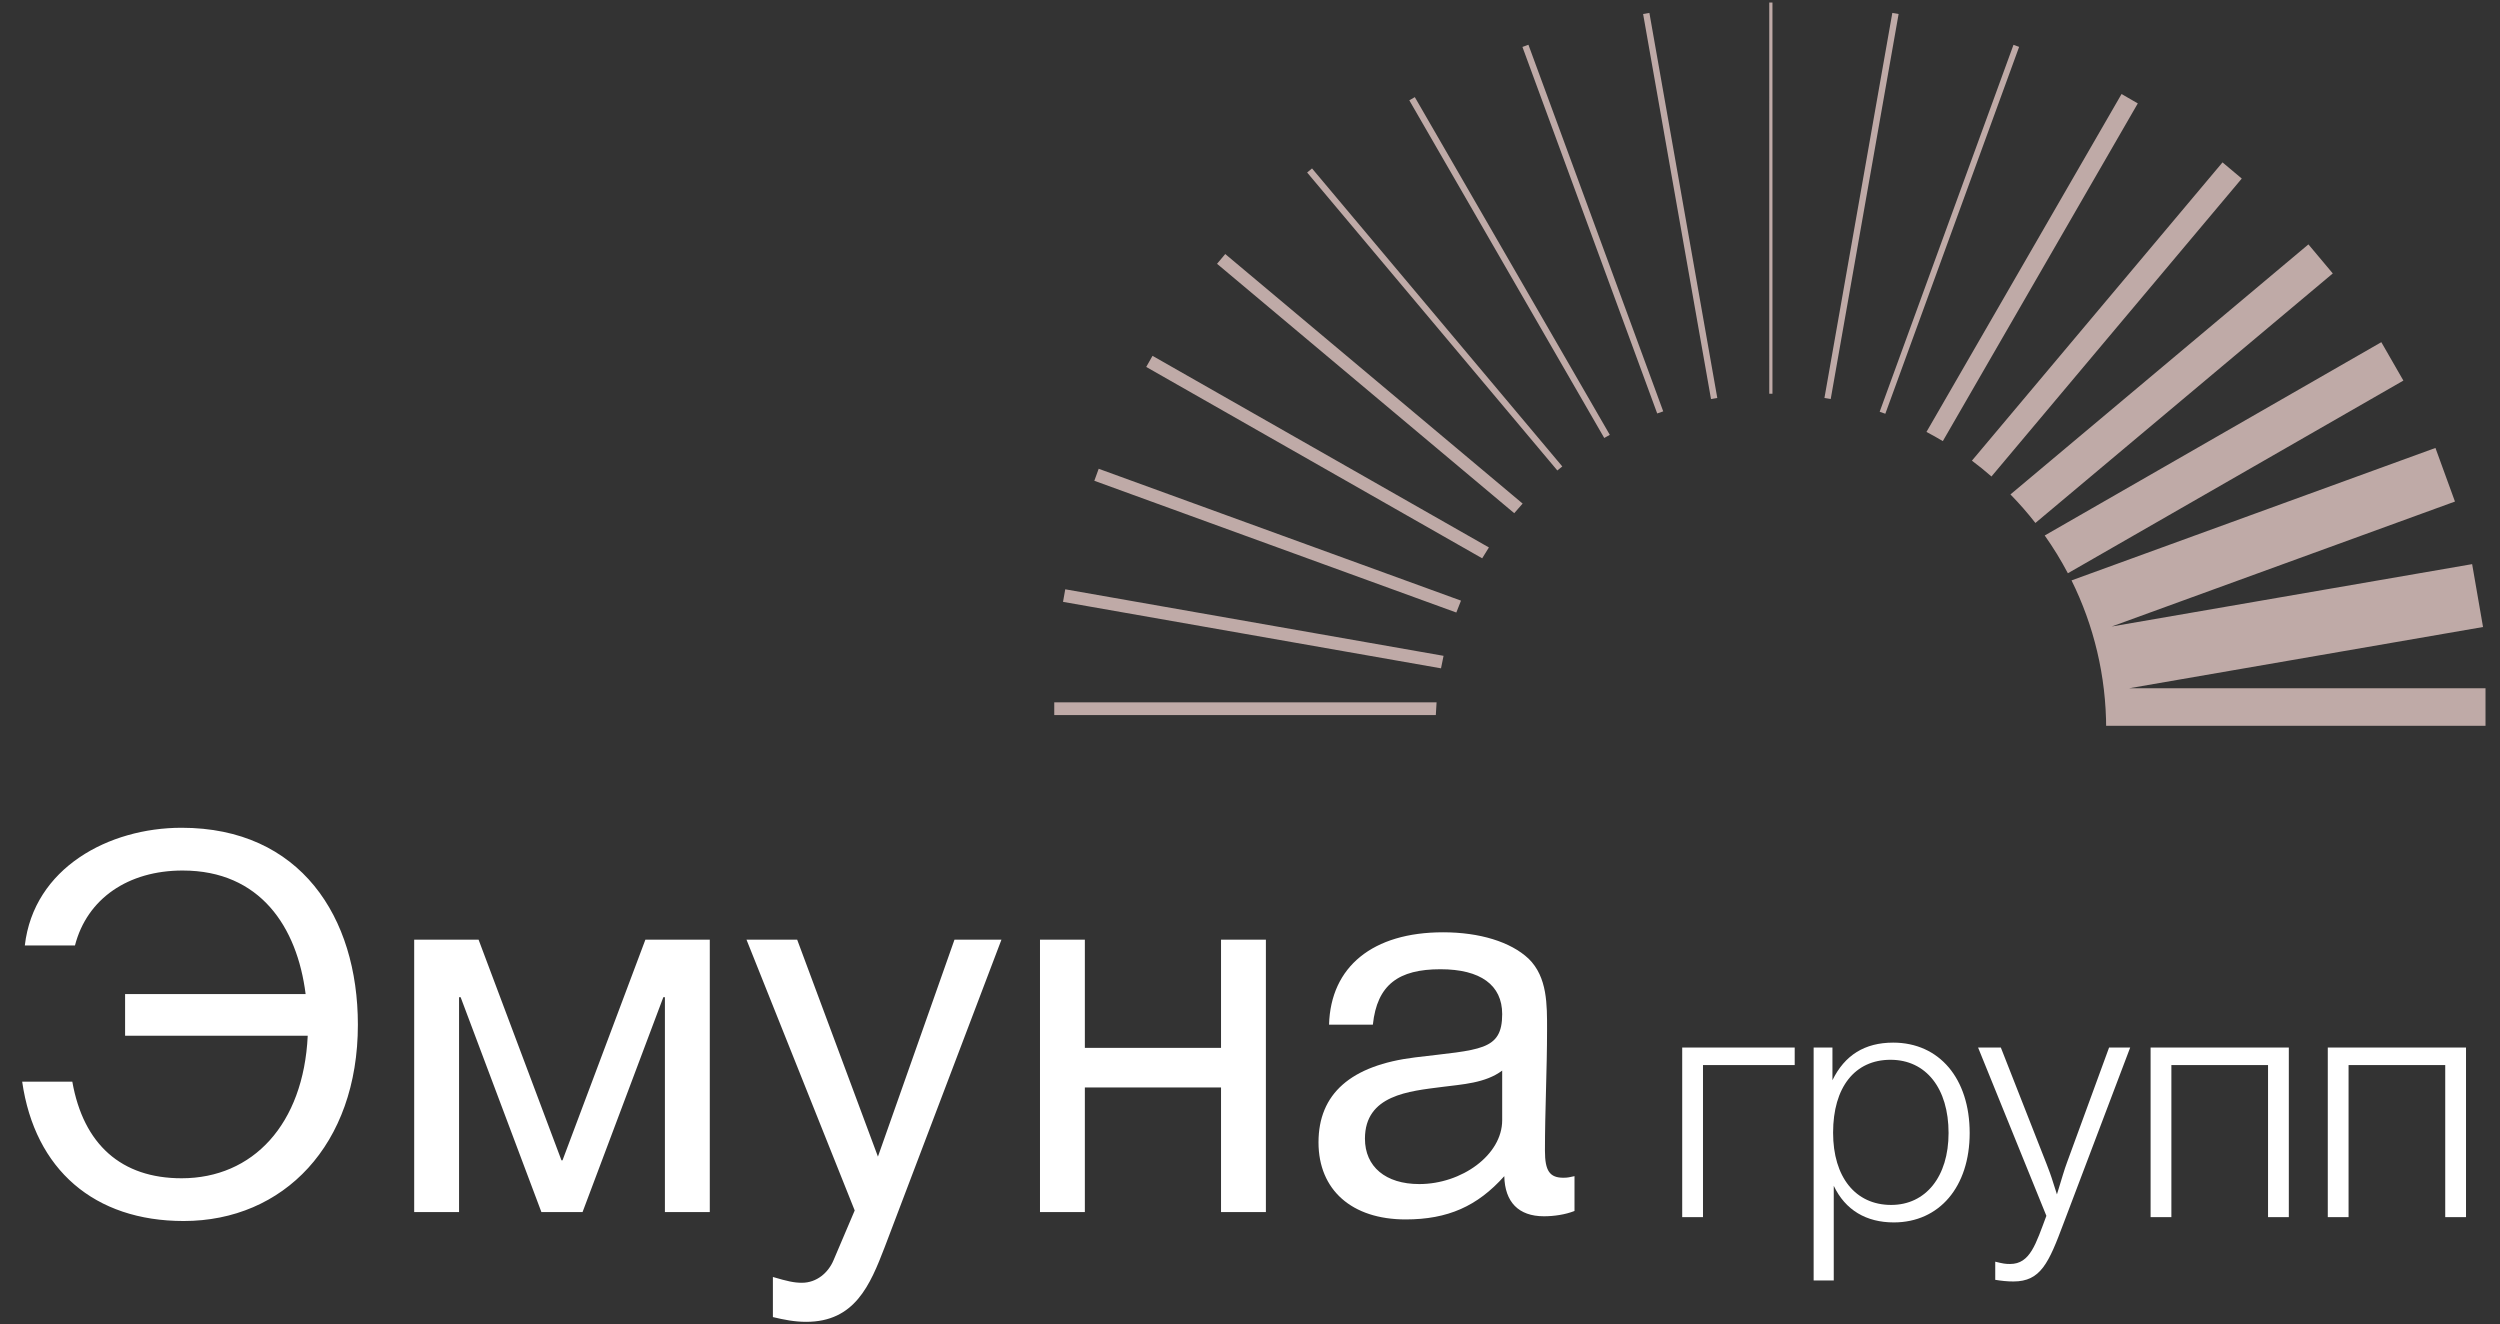
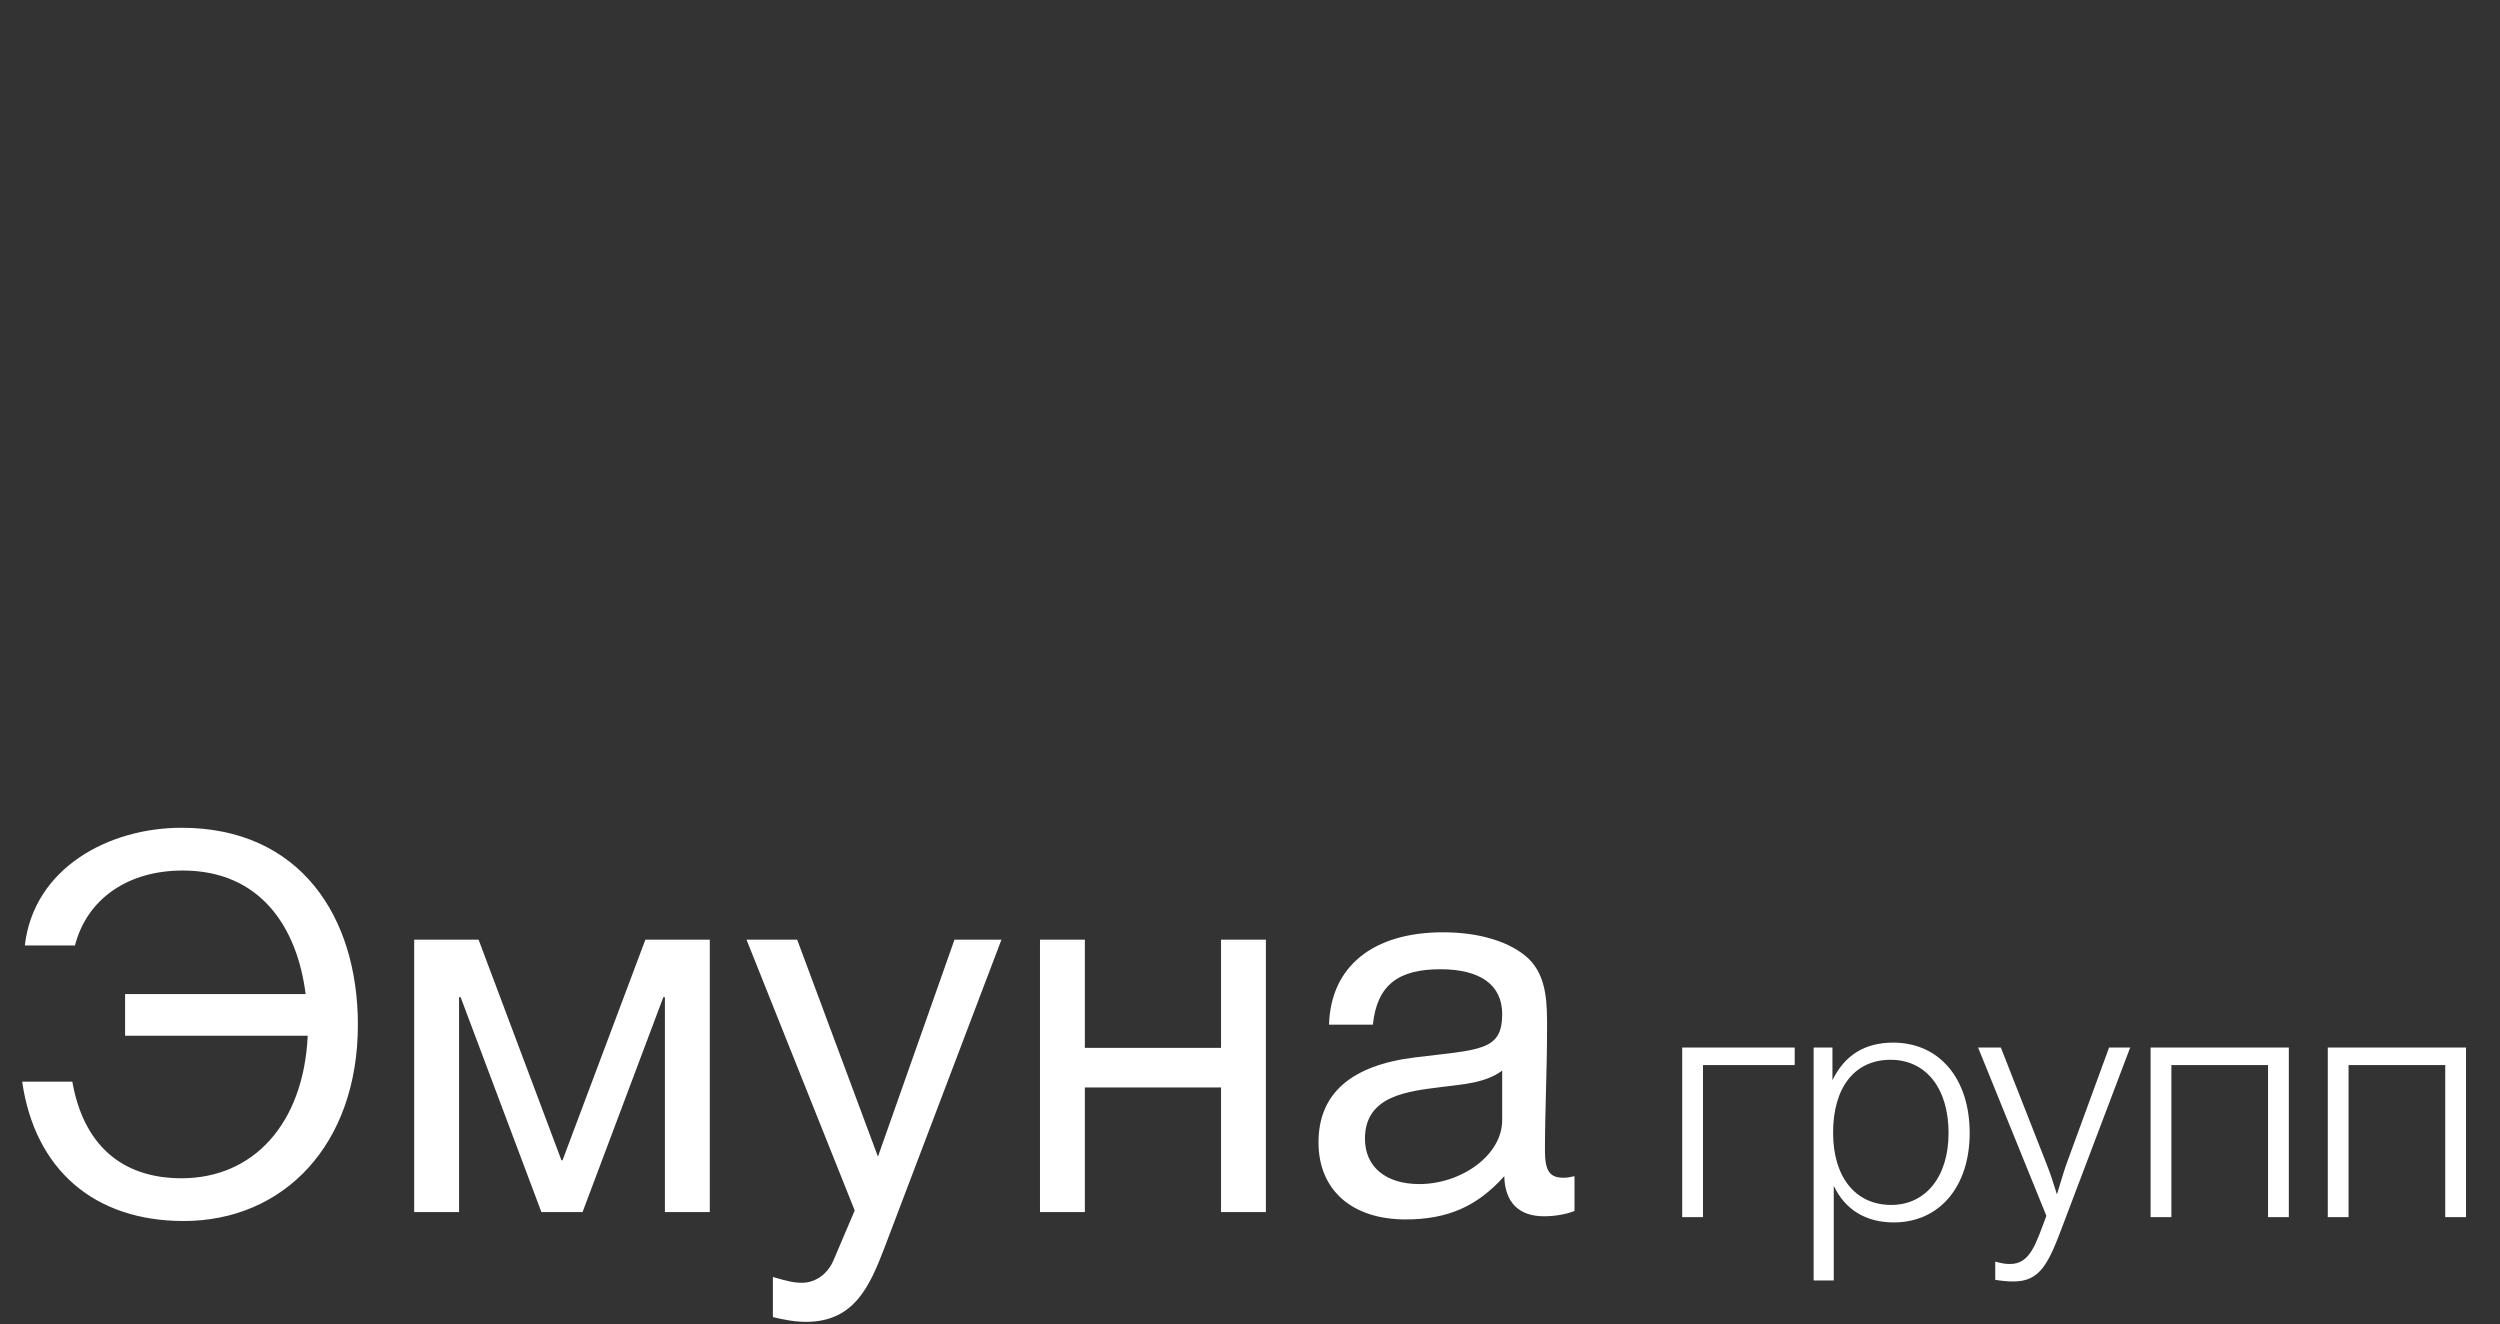
<svg xmlns="http://www.w3.org/2000/svg" width="185" height="98" viewBox="0 0 185 98" fill="none">
  <rect x="0" y="0" width="185" height="98" fill="#333333" stroke="none" />
  <g clip-path="url(#clip0_20_3470)">
-     <path fill-rule="evenodd" clip-rule="evenodd" d="M131.162 29.135C131.122 29.135 131.083 29.135 131.043 29.135C131.004 29.135 130.965 29.135 130.926 29.135L130.925 0.189H131.162L131.162 29.135ZM127.079 29.45C126.924 29.475 126.768 29.501 126.614 29.529L121.59 1.037L122.055 0.955L127.079 29.45ZM123.079 30.441C122.93 30.491 122.781 30.543 122.633 30.596L112.66 3.474L113.103 3.311L123.079 30.441ZM119.126 32.179C118.988 32.255 118.85 32.332 118.714 32.41L104.288 7.423L104.697 7.187L119.126 32.179ZM115.61 34.517C115.487 34.615 115.365 34.714 115.243 34.815L96.728 12.766L97.09 12.463L115.61 34.517ZM112.675 37.265C112.464 37.498 112.256 37.735 112.053 37.976L90.061 19.521L90.668 18.798L112.675 37.265ZM110.179 40.511C110.009 40.776 109.843 41.044 109.682 41.315L84.82 27.153L85.287 26.332L110.179 40.511ZM108.114 44.447C107.993 44.738 107.878 45.031 107.768 45.327L80.98 35.577L81.303 34.689L108.114 44.447ZM106.823 48.531C106.754 48.838 106.692 49.146 106.635 49.457L78.664 44.538L78.828 43.608L106.823 48.531ZM106.307 51.971C106.282 52.284 106.264 52.599 106.251 52.915L78.015 52.915L78.015 51.971L106.307 51.971ZM106.252 55.015C106.32 56.62 106.54 58.184 106.898 59.696L86.996 63.14L86.191 58.486L106.252 55.015ZM106.929 59.825C107.265 61.208 107.717 62.547 108.274 63.828L81.863 73.441L80.419 69.474L106.929 59.825ZM108.456 64.236C108.912 65.236 109.432 66.2 110.011 67.123L91.179 77.938L89.547 75.095L108.456 64.236ZM110.866 68.395C111.412 69.156 112 69.886 112.627 70.579L91.265 88.504L89.462 86.356L110.866 68.395ZM114.048 72.029C114.5 72.454 114.968 72.862 115.45 73.252L102.929 88.156L101.505 86.959L114.048 72.029ZM117.761 74.912C118.152 75.16 118.549 75.397 118.954 75.624L105.092 99.632L103.89 98.938L117.761 74.912ZM122.09 77.098C122.228 77.152 122.367 77.204 122.506 77.255L115.758 95.758L115.341 95.606L122.09 77.098ZM126.389 78.327C126.544 78.356 126.699 78.384 126.854 78.41L122.054 105.634L121.589 105.552L126.389 78.327ZM130.926 78.762C130.965 78.763 131.004 78.763 131.043 78.763C131.083 78.763 131.123 78.763 131.162 78.762L131.162 95.682H130.926L130.926 78.762ZM135.233 78.41C135.388 78.384 135.543 78.356 135.698 78.327L140.498 105.552L140.033 105.634L135.233 78.41ZM139.765 77.187C139.912 77.131 140.059 77.075 140.205 77.016L145.815 92.271L145.372 92.434L139.765 77.187ZM143.532 75.396C143.668 75.316 143.803 75.236 143.937 75.154L157.801 99.167L157.392 99.403L143.532 75.396ZM147.158 72.819C147.277 72.717 147.396 72.613 147.514 72.509L157.778 84.731L157.416 85.035L147.158 72.819ZM150.071 69.877C150.274 69.635 150.471 69.39 150.664 69.141L172.029 87.068L171.422 87.792L150.071 69.877ZM152.806 65.88C152.958 65.604 153.104 65.325 153.245 65.043L168.829 73.92L168.362 74.741L152.806 65.88ZM154.415 62.305C154.521 62.009 154.622 61.71 154.716 61.409L181.108 71.015L180.785 71.902L154.415 62.305ZM155.519 58.054C155.571 57.745 155.617 57.433 155.657 57.12L174.013 60.348L173.849 61.278L155.519 58.054ZM155.8 55.655H184.148V50.933H157.545L183.744 46.399L182.938 41.746L156.265 46.361L181.667 37.115L180.223 33.148L153.293 42.95C154.935 46.265 155.857 49.999 155.857 53.949C155.857 54.522 155.838 55.091 155.8 55.655ZM153.023 42.421L177.85 28.163L176.218 25.321L151.309 39.626C151.939 40.516 152.512 41.45 153.023 42.421ZM150.62 38.699C150.044 37.961 149.427 37.256 148.773 36.588L170.823 18.085L172.626 20.234L150.62 38.699ZM147.368 35.26C146.901 34.852 146.419 34.461 145.922 34.089L164.466 12.016L165.891 13.213L147.368 35.26ZM143.769 32.642C143.373 32.405 142.969 32.178 142.558 31.963L156.995 6.958L158.197 7.652L143.769 32.642ZM139.514 30.618C139.375 30.568 139.235 30.518 139.095 30.47L148.998 3.317L149.415 3.469L139.514 30.618ZM135.473 29.529L140.497 1.037L140.032 0.955L135.008 29.45C135.163 29.475 135.318 29.501 135.473 29.529Z" fill="#BFAAA7" />
-   </g>
+     </g>
  <path d="M26.483 75.825C26.483 84.731 20.975 90.355 13.593 90.355C6.992 90.355 2.578 86.567 1.641 80.043H5.351C6.172 84.692 8.984 87.192 13.437 87.192C18.71 87.192 22.46 83.207 22.772 76.645H9.257V73.559H22.616C21.991 68.599 19.257 64.419 13.515 64.419C9.492 64.419 6.445 66.49 5.547 69.966H1.836C2.5 64.224 8.046 61.255 13.437 61.255C22.225 61.255 26.483 67.857 26.483 75.825ZM52.524 89.691H49.203V73.794H49.086L43.11 89.691H40.063L34.087 73.794H33.97V89.691H30.65V69.536H35.415L41.548 85.864H41.626L47.758 69.536H52.524V89.691ZM74.107 69.536L65.475 92.269C64.381 95.121 63.248 97.816 59.655 97.816C58.795 97.816 58.014 97.66 57.194 97.464V94.496C58.249 94.808 58.756 94.925 59.342 94.925C60.436 94.925 61.295 94.183 61.686 93.246L63.248 89.574L55.241 69.536H58.991L64.967 85.59L70.631 69.536H74.107ZM80.279 89.691H76.959V69.536H80.279V77.544H90.356V69.536H93.676V89.691H90.356V80.473H80.279V89.691ZM116.513 87.035V89.613C115.81 89.887 114.99 90.004 114.248 90.004C112.373 90.004 111.357 88.949 111.318 87.035C109.326 89.262 107.139 90.238 104.014 90.238C100.03 90.238 97.569 88.051 97.569 84.535C97.569 80.942 99.952 78.833 104.717 78.247C109.522 77.661 111.162 77.778 111.162 75.044C111.162 72.895 109.561 71.724 106.592 71.724C103.506 71.724 101.905 72.856 101.592 75.825H98.35C98.468 71.528 101.592 68.99 106.787 68.99C109.483 68.99 111.787 69.692 113.115 70.942C114.521 72.31 114.482 74.38 114.482 76.177C114.482 79.184 114.326 82.153 114.326 85.16C114.326 86.645 114.678 87.153 115.693 87.153C116.006 87.153 116.162 87.113 116.513 87.035ZM111.162 79.223C109.912 80.161 108.194 80.239 106.709 80.434C104.288 80.747 101.006 81.02 101.006 84.262C101.006 86.332 102.53 87.621 105.03 87.621C108.155 87.621 111.162 85.473 111.162 82.895V79.223Z" fill="white" />
  <path d="M132.808 78.814H126.021V90.068H124.483V77.52H132.808V78.814ZM135.601 77.52V79.937C136.504 78.082 137.993 77.154 140.093 77.154C143.51 77.154 145.756 79.815 145.756 83.843C145.756 87.822 143.51 90.459 140.141 90.459C138.115 90.459 136.553 89.556 135.698 87.749V94.756H134.209V77.52H135.601ZM139.897 78.424C137.261 78.424 135.649 80.45 135.649 83.819C135.649 87.114 137.309 89.165 139.946 89.165C142.509 89.165 144.194 87.066 144.194 83.843C144.194 80.547 142.534 78.424 139.897 78.424ZM157.633 77.52L152.702 90.532C151.603 93.462 151.017 94.829 148.991 94.829C148.527 94.829 148.088 94.78 147.648 94.707V93.364C148.234 93.51 148.405 93.535 148.747 93.535C150.236 93.535 150.651 92.046 151.432 89.971L146.379 77.52H148.063L151.457 86.162C151.896 87.31 151.725 86.895 152.213 88.384C152.604 87.114 152.751 86.577 152.97 85.991L156.071 77.52H157.633ZM169.373 90.068H167.835V78.814H160.682V90.068H159.144V77.52H169.373V90.068ZM182.485 90.068H180.947V78.814H173.794V90.068H172.256V77.52H182.485V90.068Z" fill="white" />
  <defs>
    <clipPath id="clip0_20_3470">
-       <rect width="106.195" height="53.708" fill="white" transform="matrix(-1 0 0 1 183.928 0)" />
-     </clipPath>
+       </clipPath>
  </defs>
</svg>